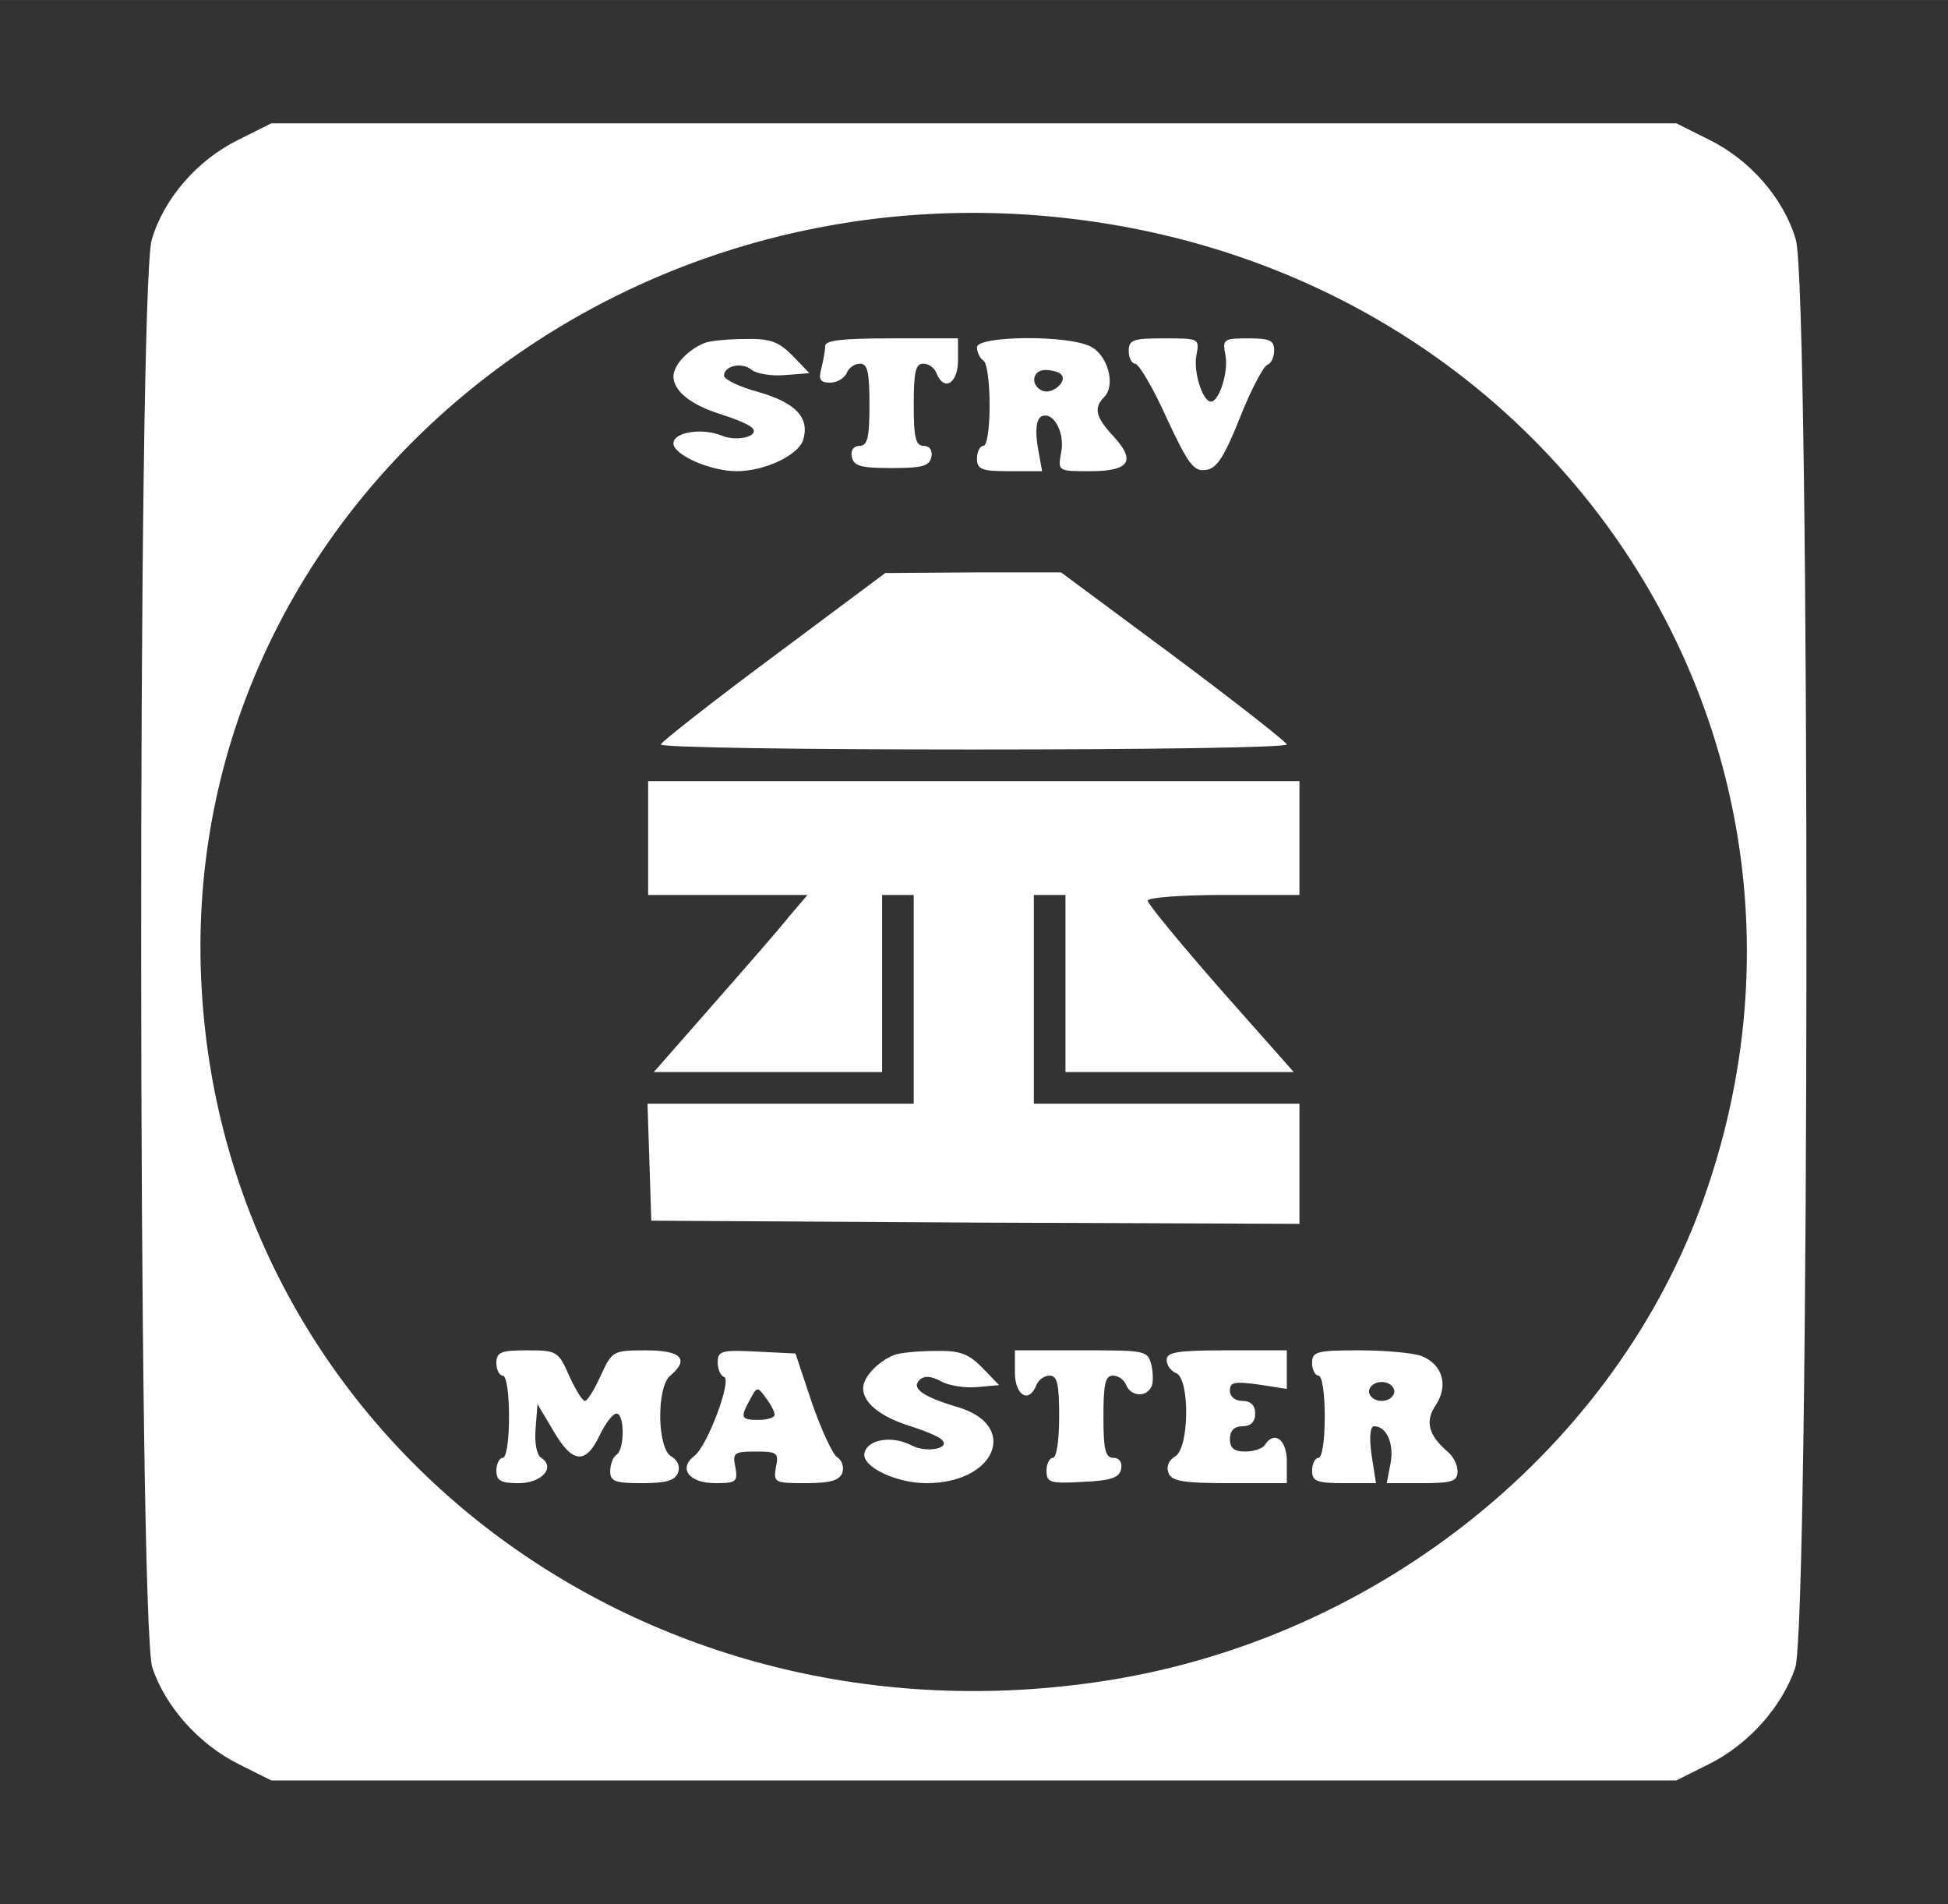
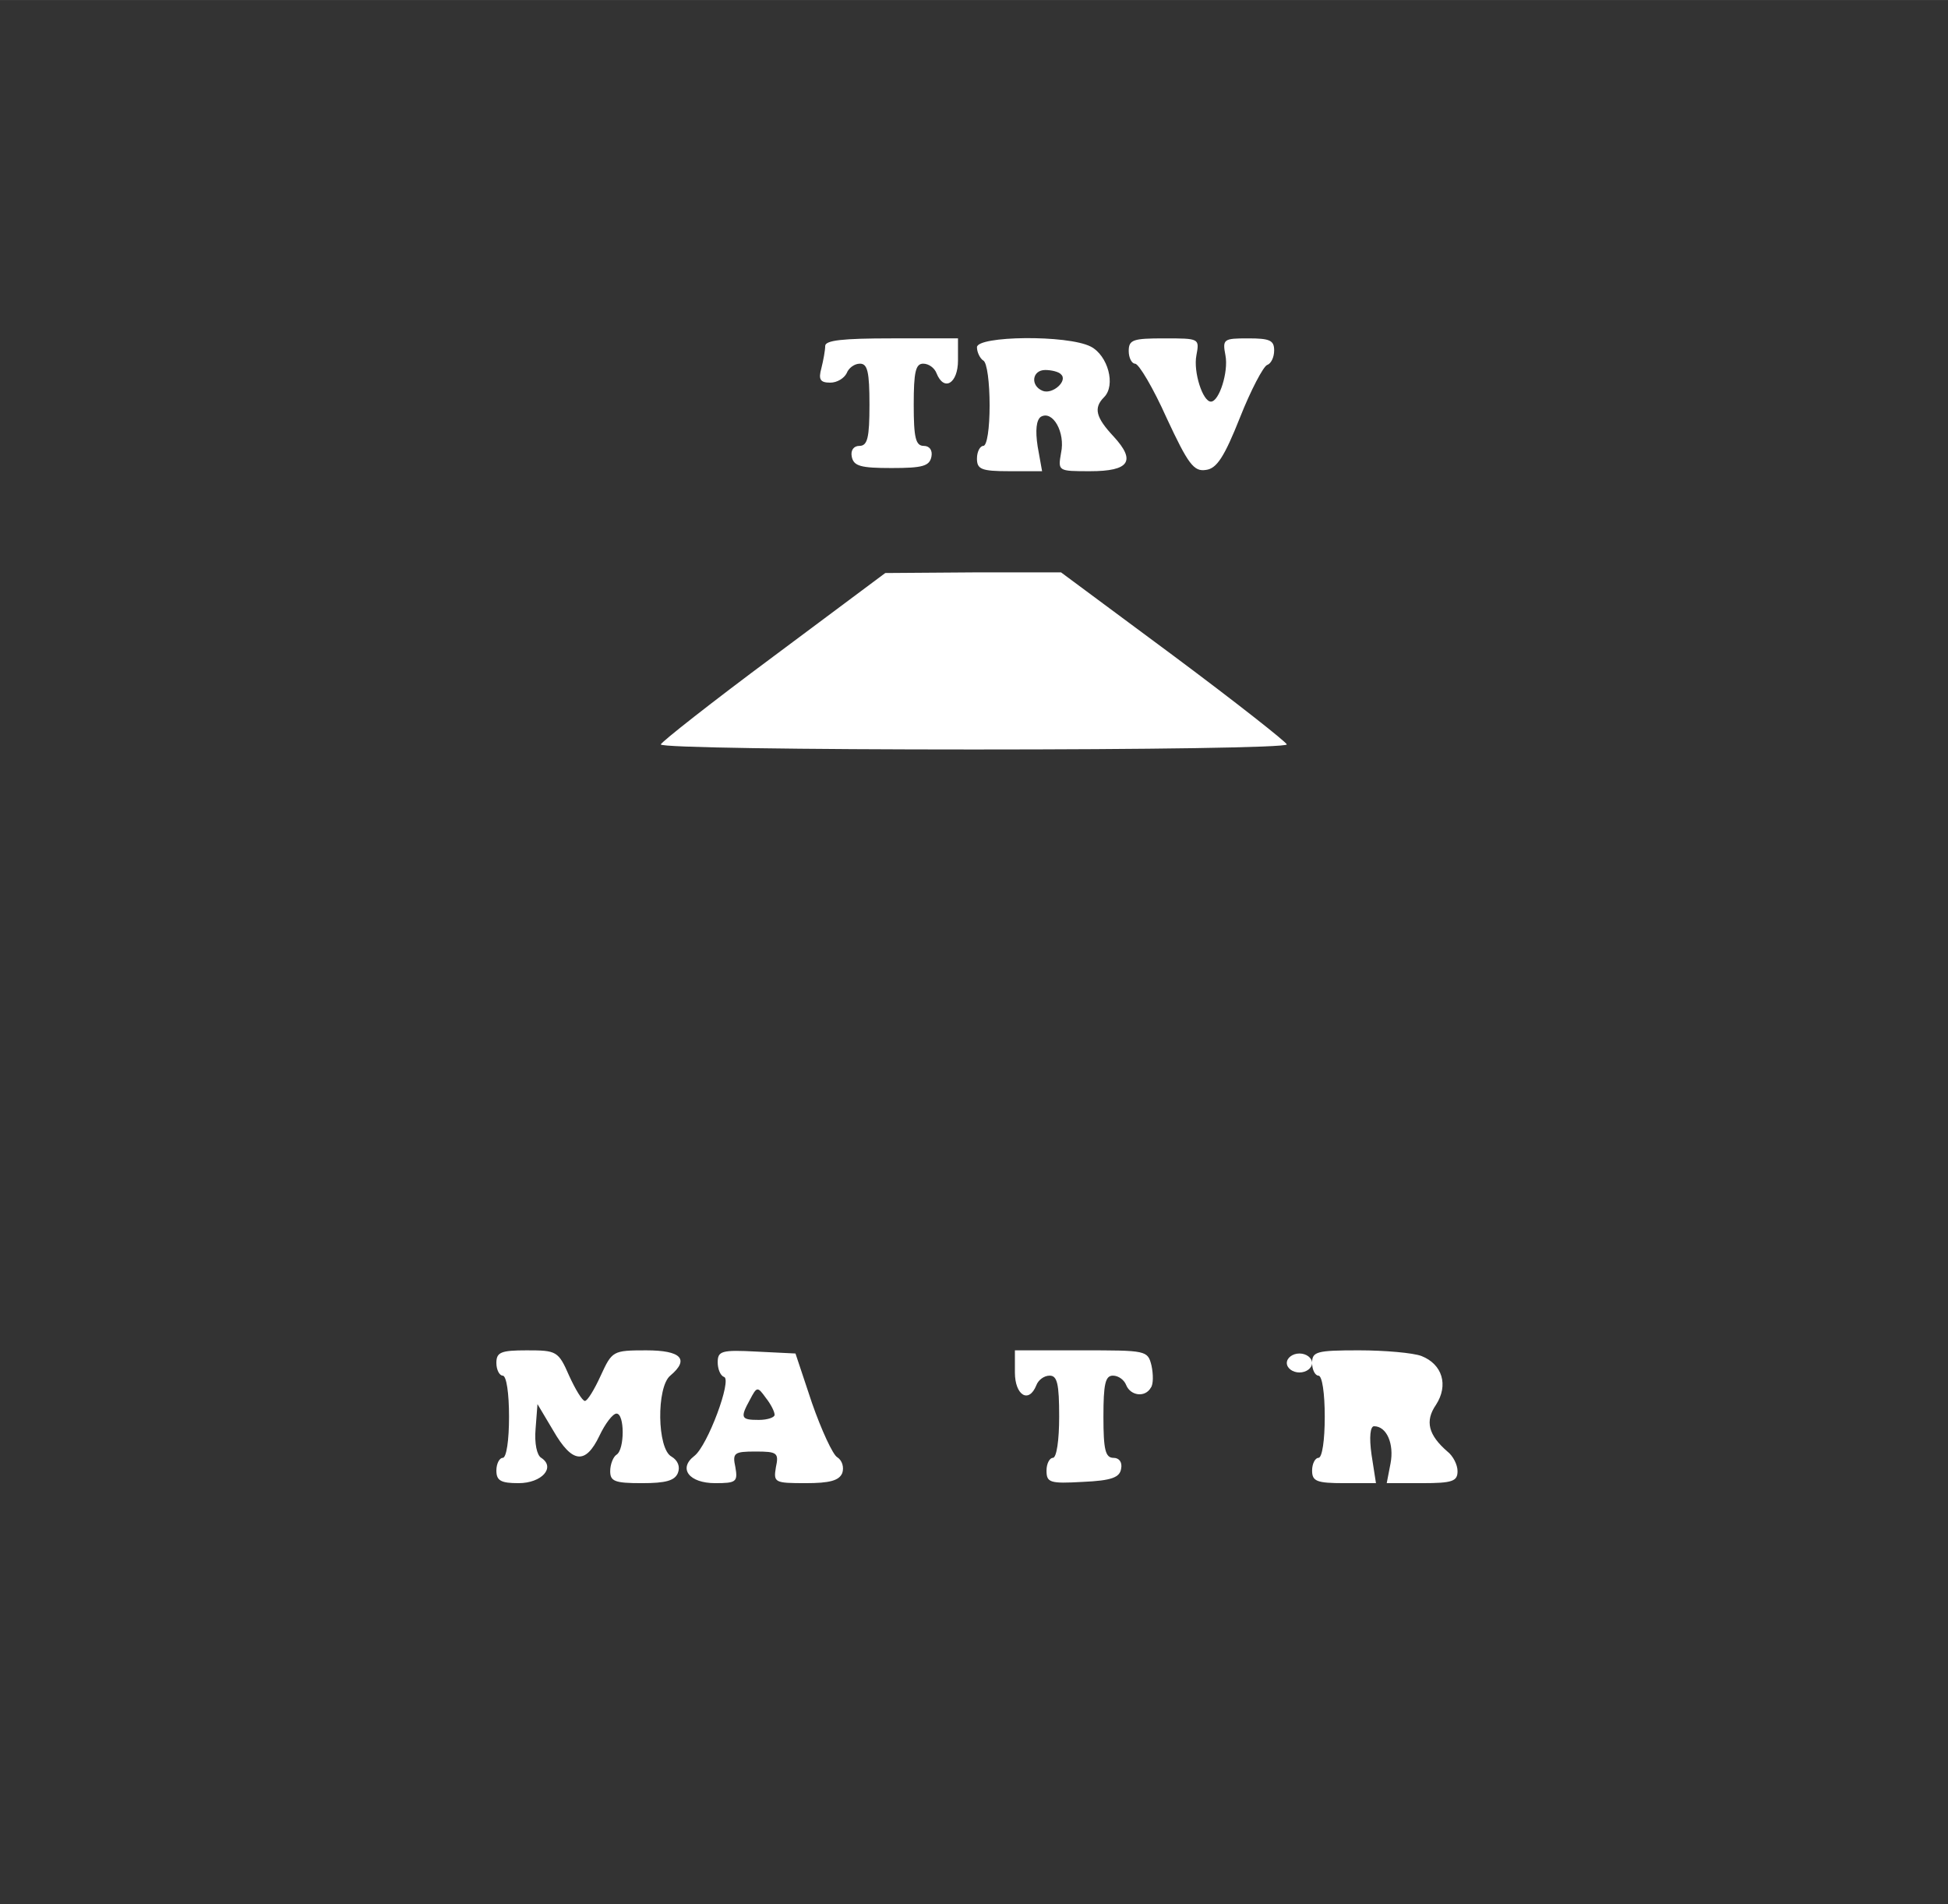
<svg xmlns="http://www.w3.org/2000/svg" version="1.1" width="308pt" height="301pt" viewBox="0,0,256,250.175">
  <rect x="0" y="0" width="256" height="250.175" fill="#333333" stroke="none" />
  <g fill="#ffffff" fill-rule="nonzero" stroke="none" stroke-width="1" stroke-linecap="butt" stroke-linejoin="miter" stroke-miterlimit="10" stroke-dasharray="" stroke-dashoffset="0" font-family="none" font-weight="none" font-size="none" text-anchor="none" style="mix-blend-mode: normal">
    <g transform="translate(-0.416,1.243) scale(0.831,0.831)">
      <g transform="translate(0,301) scale(0.1,-0.1)">
-         <path d="M382,2804c-65,-32 -118,-93 -137,-158c-23,-77 -22,-2191 1,-2258c21,-62 74,-121 136,-152l52,-26h1111h1111l52,26c62,31 115,90 136,152c23,67 24,2181 1,2258c-19,65 -72,126 -137,158l-52,26h-1111h-1111zM1738,2674c761,-113 1216,-856 956,-1559c-146,-393 -524,-689 -958,-750c-728,-104 -1371,395 -1412,1095c-44,742 640,1329 1414,1214z" />
-         <path d="M1120,2483c-26,-10 -50,-35 -50,-53c0,-23 27,-45 75,-60c22,-7 44,-16 49,-21c14,-13 -22,-23 -47,-13c-31,13 -77,6 -77,-12c0,-18 58,-44 100,-44c44,0 97,25 105,49c11,35 -11,59 -70,76c-30,8 -55,20 -55,26c0,16 29,22 44,9c8,-6 32,-10 53,-8l38,3l-27,28c-22,22 -35,27 -75,26c-26,0 -55,-3 -63,-6z" />
        <path d="M1310,2478c0,-7 -3,-23 -6,-35c-5,-18 -2,-23 14,-23c11,0 22,7 26,15c3,8 12,15 21,15c12,0 15,-13 15,-65c0,-52 -3,-65 -16,-65c-9,0 -14,-7 -12,-17c3,-15 14,-18 63,-18c49,0 60,3 63,18c2,10 -3,17 -12,17c-13,0 -16,13 -16,65c0,52 3,65 15,65c9,0 18,-7 21,-15c12,-30 34,-16 34,20v35h-105c-77,0 -105,-3 -105,-12z" />
        <path d="M1550,2476c0,-8 5,-18 10,-21c6,-3 10,-35 10,-71c0,-36 -4,-64 -10,-64c-5,0 -10,-9 -10,-20c0,-17 7,-20 51,-20h52l-7,39c-4,26 -2,42 5,47c19,11 39,-25 32,-57c-5,-29 -5,-29 46,-29c62,0 73,16 37,55c-28,30 -32,45 -15,62c19,19 6,66 -21,80c-37,19 -180,17 -180,-1zM1683,2433c11,-10 -13,-32 -29,-26c-20,8 -17,33 4,33c10,0 22,-3 25,-7z" />
        <path d="M1790,2470c0,-11 5,-20 10,-20c6,0 29,-39 50,-86c34,-73 43,-85 62,-82c17,2 29,20 54,83c17,43 37,81 43,83c6,2 11,12 11,23c0,16 -7,19 -41,19c-39,0 -41,-1 -36,-27c5,-26 -10,-73 -23,-73c-13,0 -28,47 -23,73c5,27 5,27 -51,27c-49,0 -56,-2 -56,-20z" />
        <path d="M1228,1987c-97,-72 -177,-135 -178,-139c0,-5 223,-8 495,-8c272,0 495,3 495,8c-1,4 -81,67 -179,140l-178,132h-139l-139,-1z" />
-         <path d="M1030,1700v-90h126h126l-29,-34c-15,-19 -70,-82 -121,-140l-93,-106h180h181v140v140h25h25v-165v-165h-210h-211l3,-92l3,-93l513,-3l512,-2v95v95h-210h-210v165v165h25h25v-140v-140h180h181l-116,131c-63,72 -115,135 -115,140c0,5 54,9 120,9h120v90v90h-515h-515z" />
        <path d="M790,870c0,-11 5,-20 10,-20c6,0 10,-28 10,-65c0,-37 -4,-65 -10,-65c-5,0 -10,-9 -10,-20c0,-16 7,-20 35,-20c37,0 59,25 36,40c-7,4 -11,23 -9,46l3,39l25,-42c30,-52 51,-54 73,-8c9,19 21,35 27,35c13,0 13,-57 0,-65c-5,-3 -10,-15 -10,-26c0,-16 7,-19 50,-19c38,0 52,4 57,16c4,10 0,20 -10,26c-23,12 -24,110 -2,128c31,26 17,40 -38,40c-53,0 -54,-1 -72,-40c-10,-22 -21,-40 -25,-40c-4,0 -15,18 -25,40c-17,39 -20,40 -67,40c-41,0 -48,-3 -48,-20z" />
        <path d="M1140,871c0,-10 4,-21 10,-23c13,-4 -26,-109 -47,-125c-26,-20 -8,-43 33,-43c33,0 36,2 32,25c-5,23 -2,25 32,25c34,0 37,-2 32,-25c-4,-24 -2,-25 47,-25c38,0 53,4 58,16c3,9 0,20 -8,25c-7,4 -25,43 -40,86l-26,78l-61,3c-56,3 -62,1 -62,-17zM1230,788c0,-4 -11,-8 -25,-8c-28,0 -30,3 -14,32c11,21 12,21 25,3c8,-10 14,-22 14,-27z" />
-         <path d="M1420,883c-26,-10 -50,-35 -50,-53c0,-23 27,-45 75,-60c22,-7 44,-16 49,-21c16,-14 -24,-22 -48,-9c-31,16 -70,9 -74,-13c-4,-21 50,-47 98,-47c111,0 148,93 47,121c-53,16 -71,29 -58,42c7,7 18,7 34,-2c13,-7 39,-11 58,-9l34,3l-27,28c-22,22 -35,27 -75,26c-26,0 -55,-3 -63,-6z" />
        <path d="M1610,855c0,-36 22,-50 34,-20c3,8 12,15 21,15c12,0 15,-13 15,-65c0,-37 -4,-65 -10,-65c-5,0 -10,-9 -10,-20c0,-19 5,-21 57,-18c46,2 59,7 61,21c2,10 -3,17 -12,17c-13,0 -16,13 -16,65c0,52 3,65 15,65c9,0 18,-7 21,-15c7,-17 30,-20 39,-4c4,5 4,21 1,35c-6,24 -8,24 -111,24h-105z" />
-         <path d="M1850,875c0,-9 7,-18 15,-21c22,-9 21,-120 -2,-132c-10,-6 -14,-16 -10,-26c5,-13 23,-16 97,-16h90v35c0,34 -20,49 -35,25c-3,-5 -17,-10 -31,-10c-17,0 -24,5 -24,20c0,13 7,20 20,20c13,0 20,7 20,20c0,13 -7,20 -20,20c-12,0 -20,7 -20,16c0,14 7,15 45,10l45,-7v30v31h-95c-79,0 -95,-3 -95,-15z" />
-         <path d="M2080,870c0,-11 5,-20 10,-20c6,0 10,-28 10,-65c0,-37 -4,-65 -10,-65c-5,0 -10,-9 -10,-20c0,-17 7,-20 51,-20h50l-7,45c-4,28 -2,45 4,45c20,0 32,-28 26,-59l-6,-31h56c48,0 56,3 56,19c0,10 -7,24 -16,31c-30,26 -36,48 -18,74c20,31 10,64 -23,77c-13,5 -58,9 -99,9c-67,0 -74,-2 -74,-20zM2210,825c0,-8 -9,-15 -20,-15c-11,0 -20,7 -20,15c0,8 9,15 20,15c11,0 20,-7 20,-15z" />
+         <path d="M2080,870c0,-11 5,-20 10,-20c6,0 10,-28 10,-65c0,-37 -4,-65 -10,-65c-5,0 -10,-9 -10,-20c0,-17 7,-20 51,-20h50l-7,45c-4,28 -2,45 4,45c20,0 32,-28 26,-59l-6,-31h56c48,0 56,3 56,19c0,10 -7,24 -16,31c-30,26 -36,48 -18,74c20,31 10,64 -23,77c-13,5 -58,9 -99,9c-67,0 -74,-2 -74,-20zc0,-8 -9,-15 -20,-15c-11,0 -20,7 -20,15c0,8 9,15 20,15c11,0 20,-7 20,-15z" />
      </g>
    </g>
  </g>
</svg>